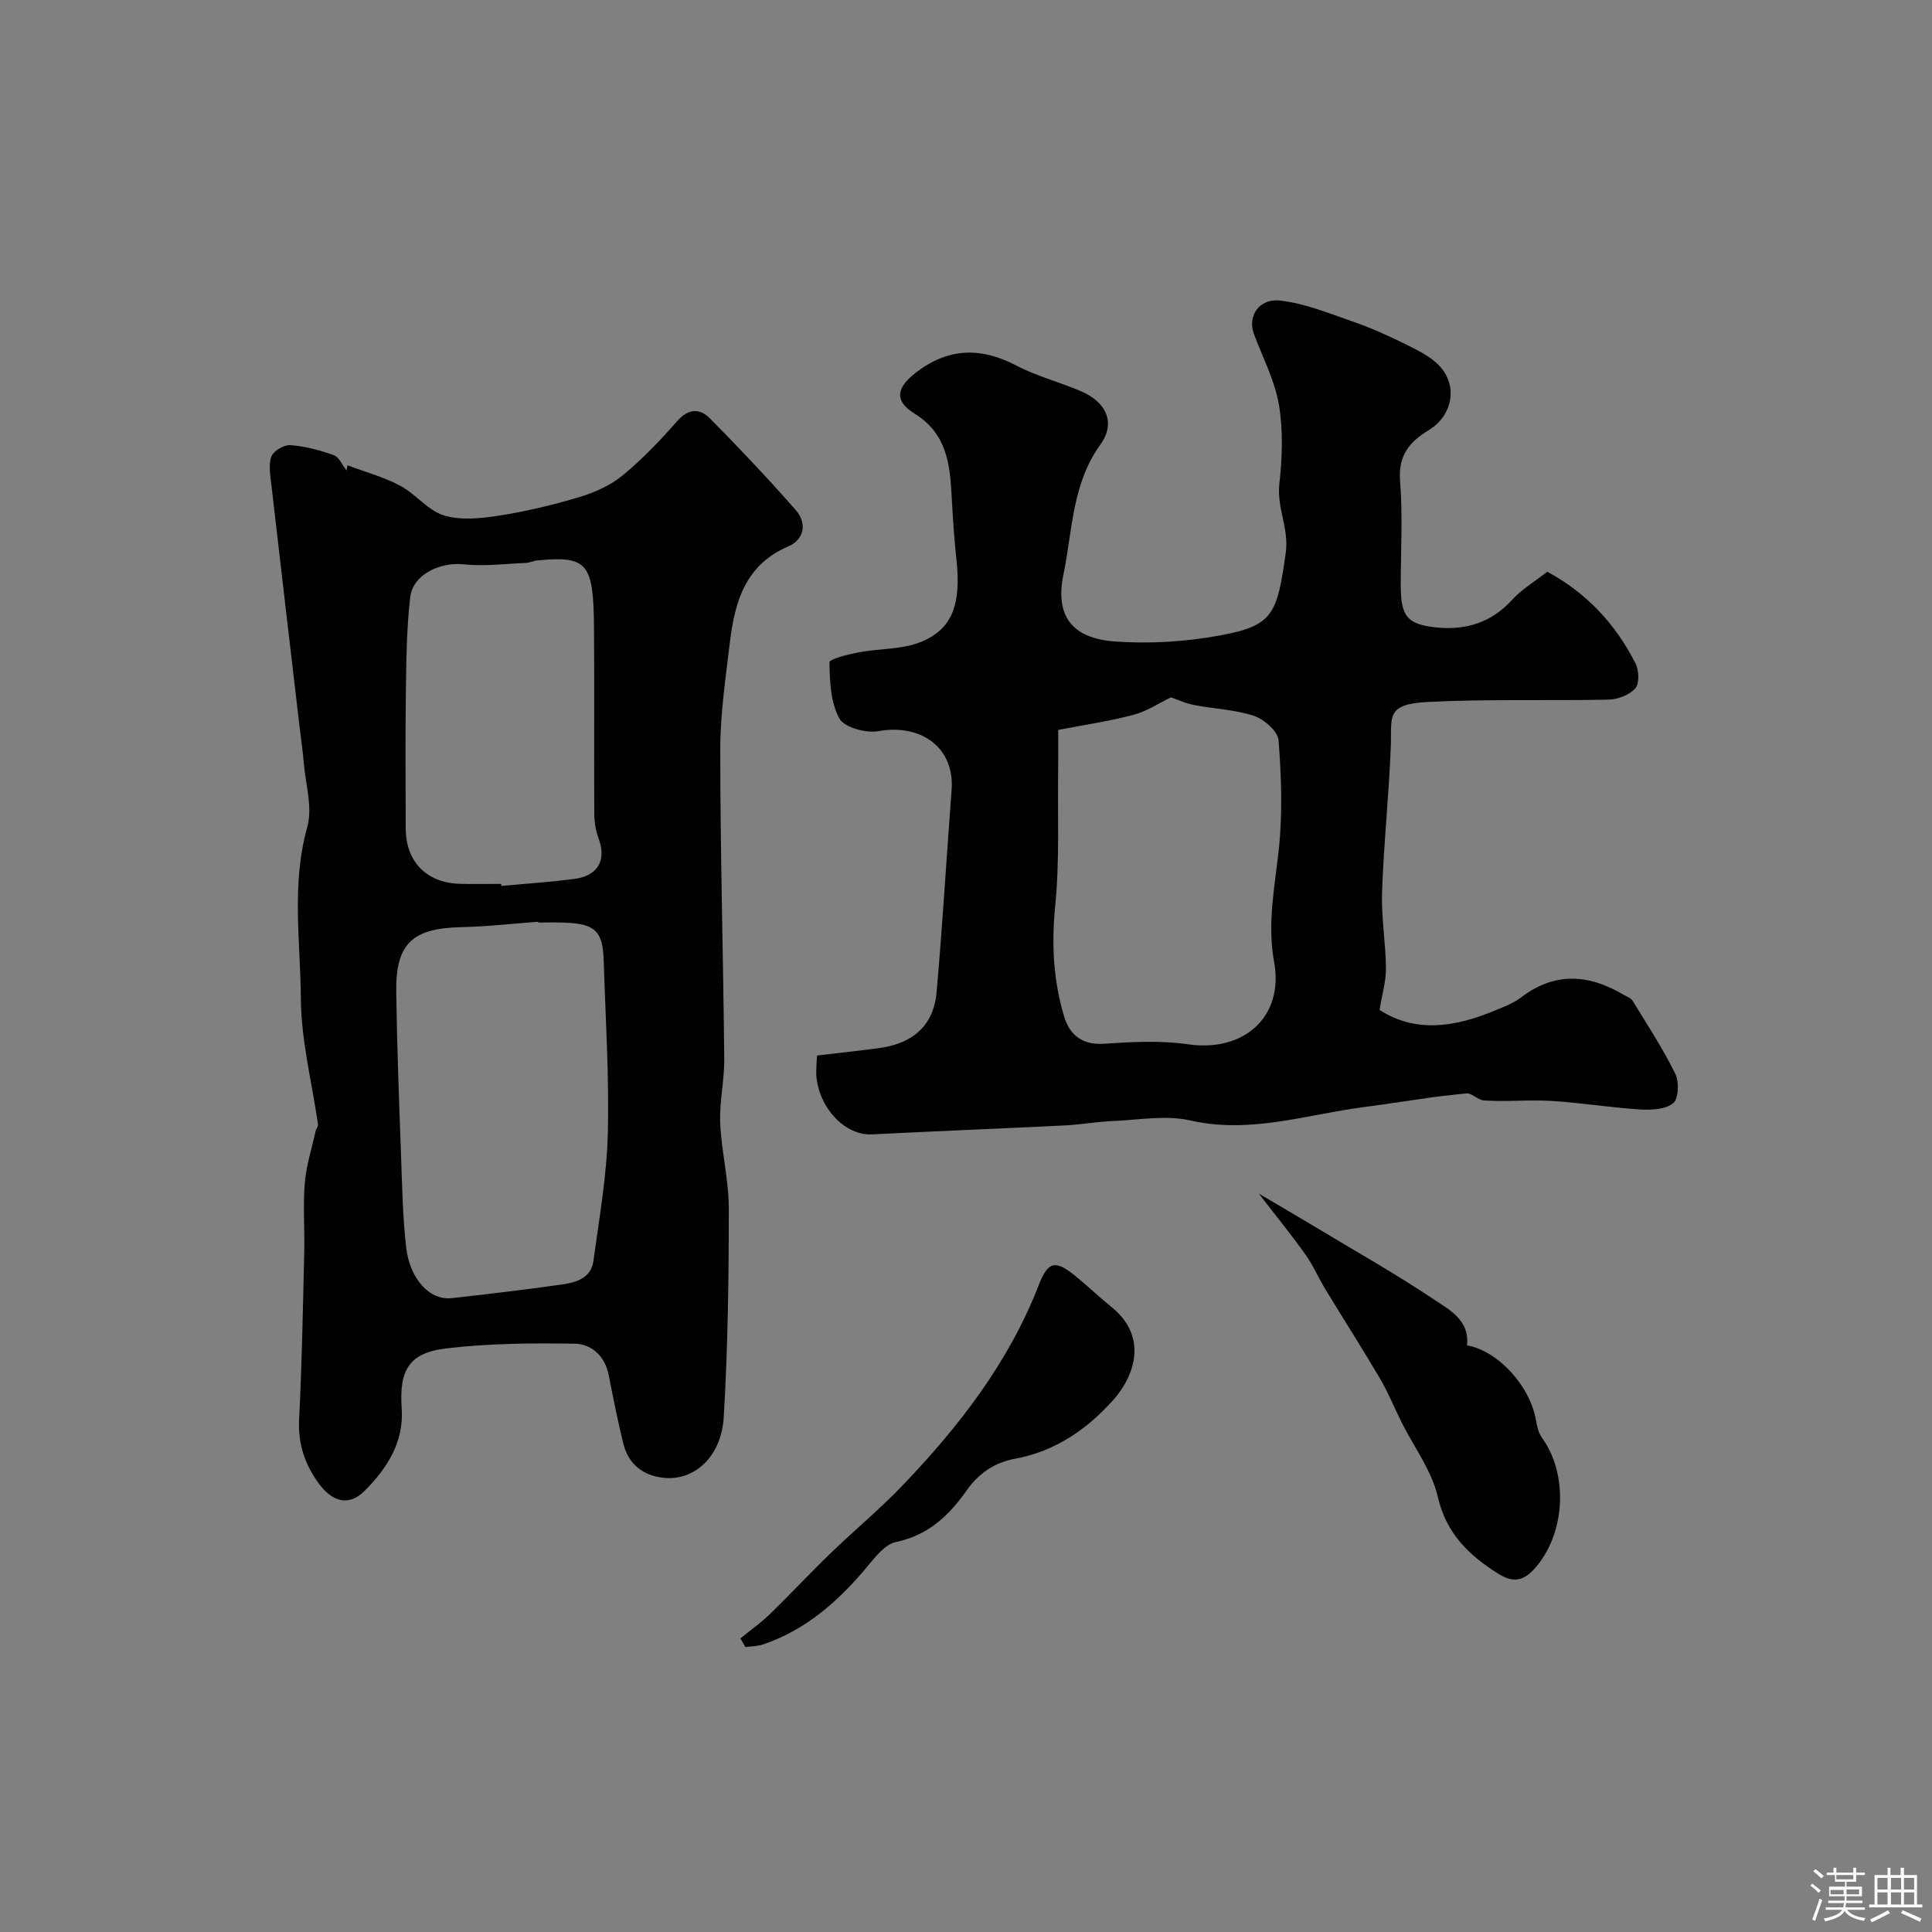
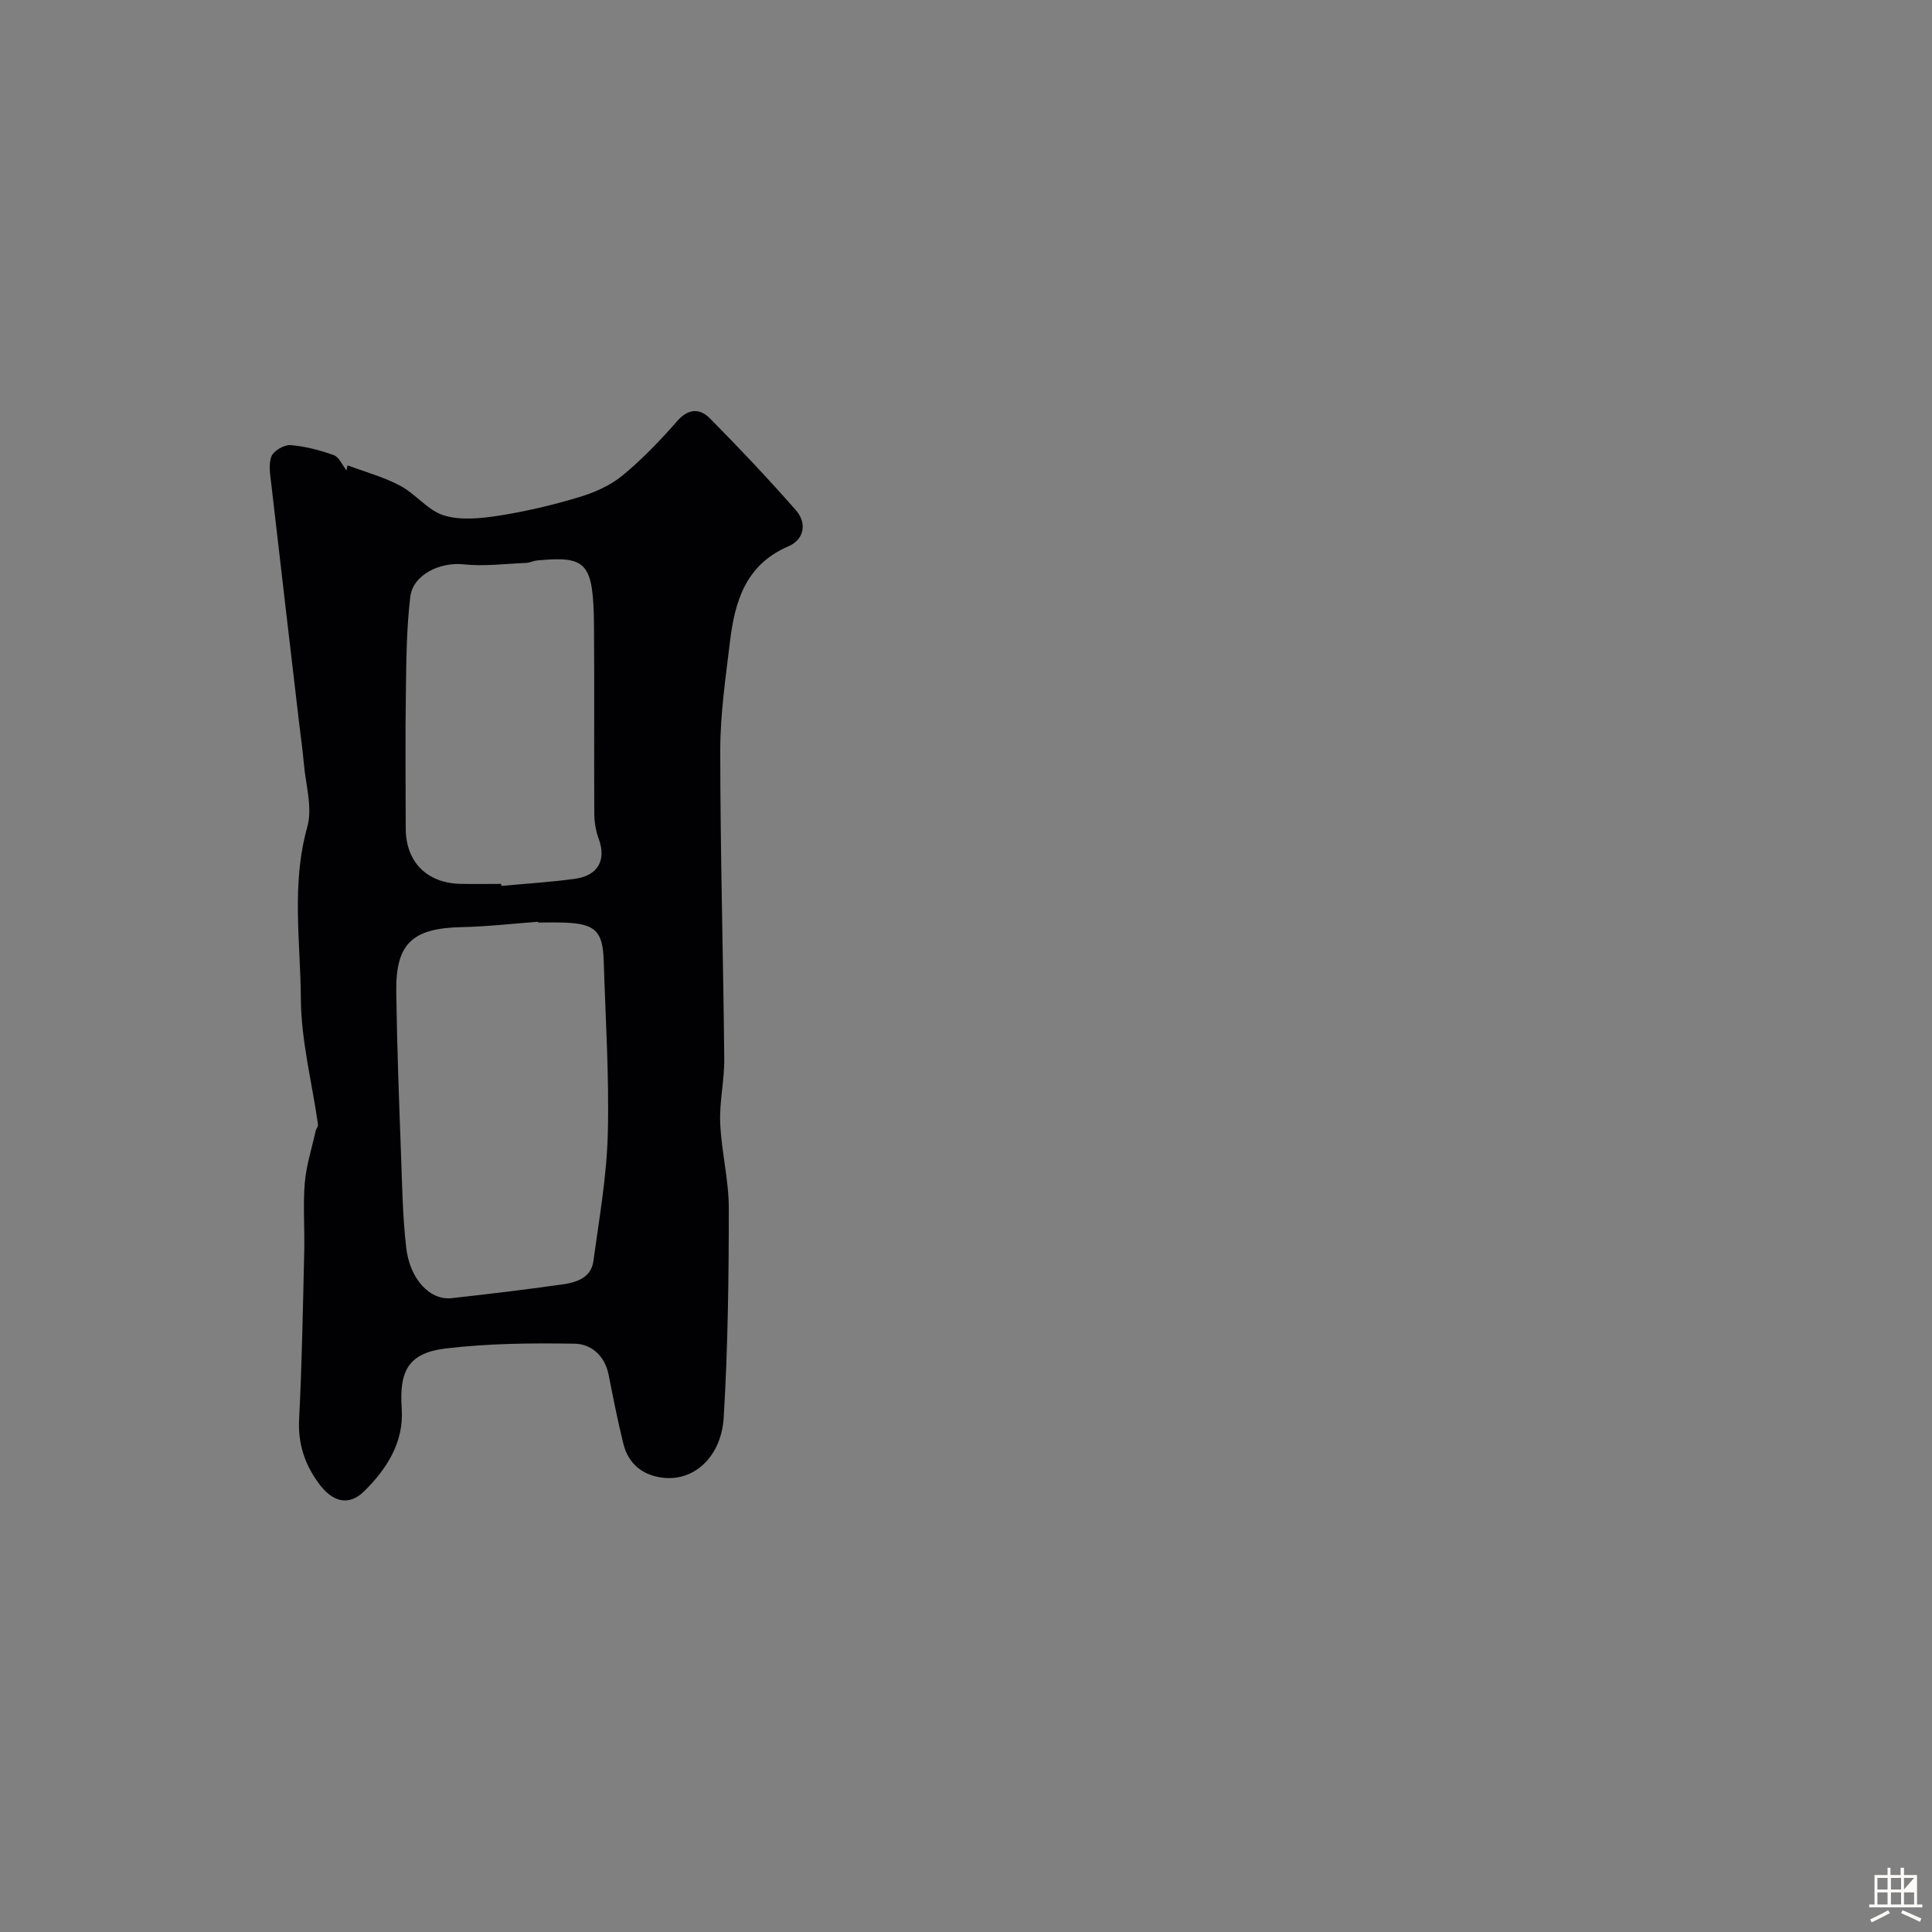
<svg xmlns="http://www.w3.org/2000/svg" enable-background="new 0 0 400 400" viewBox="0 0 400 400">
  <rect x="0" y="0" width="400" height="400" fill="#808080" stroke="none" />
-   <path d="m374.8 390.4.4-.4c.7.5 1.3 1 1.8 1.4l-.5.5c-.5-.6-1.1-1.1-1.7-1.5zm1 7.3-.6-.3c.5-1.4 1.1-2.8 1.5-4.3.2.1.4.2.6.3-.5 1.3-1 2.8-1.5 4.3zm-.4-10.3.5-.4c.4.3 1 .8 1.7 1.4l-.5.5c-.5-.5-1.1-1-1.7-1.5zm2.5.3h1.7v-1h.6v1h3.5v-1h.6v1h1.8v.5h-1.8v1.4h-2v1h3.2v2h-3.2v.9h3.3v.5h-3.4c0 .3-.1.6-.1.9h4v.5h-3.7c.7.9 1.9 1.5 3.8 1.7-.1.2-.2.4-.3.6-2.1-.4-3.5-1.1-4-2.1-.4 1-1.8 1.7-4 2.2-.1-.2-.2-.4-.3-.6 2.1-.4 3.4-1 3.8-1.8h-3.4v-.5h3.6c.1-.3.1-.6.2-.9h-3.3v-.5h3.4c0-.3 0-.6 0-.9h-3.2v-2h3.3v-1h-2.1v-1.4h-1.7v-.5zm1.1 3.5v1h2.7c0-.3 0-.4 0-.4 0-.1 0-.2 0-.2 0-.1 0-.2 0-.3h-2.7zm1.2-3v.9h3.5v-.9zm4.7 3h-2.6v.6.4h2.6z" fill="#fcfbfa" />
-   <path d="m393.6 386.7h.6v1.5h2.7v6.1h1.1v.6h-11v-.6h1.1v-6.1h2.7v-1.5h.6v1.5h2.1v-1.5zm-2.7 8.8.4.6c-1.2.6-2.5 1.3-3.8 1.9-.1-.2-.2-.4-.3-.6 1.2-.6 2.5-1.2 3.7-1.9zm-2.2-6.7v2.4h2.1v-2.4zm0 3v2.5h2.1v-2.5zm2.8-3v2.4h2.1v-2.4zm0 3v2.5h2.1v-2.5zm6 6.1c-1.4-.7-2.7-1.3-3.9-1.8l.3-.6c1.5.6 2.7 1.2 3.9 1.7zm-1.2-9.1h-2.1v2.4h2.1zm-2.1 3v2.5h2.1v-2.5z" fill="#fcfbfa" />
+   <path d="m393.6 386.7h.6v1.5h2.7v6.1h1.1v.6h-11v-.6h1.1v-6.1h2.7v-1.5h.6v1.5h2.1v-1.5zm-2.7 8.8.4.6c-1.2.6-2.5 1.3-3.8 1.9-.1-.2-.2-.4-.3-.6 1.2-.6 2.5-1.2 3.7-1.9zm-2.2-6.7v2.4h2.1v-2.4zm0 3v2.5h2.1v-2.5zm2.8-3v2.4h2.1v-2.4zm0 3v2.5h2.1v-2.5zm6 6.1c-1.4-.7-2.7-1.3-3.9-1.8l.3-.6c1.5.6 2.7 1.2 3.9 1.7zm-1.2-9.1h-2.1v2.4zm-2.1 3v2.5h2.1v-2.5z" fill="#fcfbfa" />
  <g fill="#010103">
-     <path d="m169.17 218.53c4.45-.53 8.67-.97 12.87-1.54 5.29-.71 11.14-3.33 11.87-11.56 1.24-13.94 2.05-27.92 3.11-41.88.66-8.66-6.21-13.78-15.21-12.17-2.55.46-7-.77-8.03-2.63-1.82-3.31-1.99-7.68-2.05-11.62-.01-.68 3.89-1.66 6.06-2.07 4.3-.82 8.98-.56 12.92-2.17 6.55-2.68 8.3-7.92 7.31-17.01-.48-4.42-.76-8.86-1-13.3-.36-6.64-1.04-12.82-7.65-16.93-4.37-2.72-3.76-5.47.43-8.64 6.66-5.04 13.33-5.14 20.63-1.32 4.25 2.22 9.02 3.43 13.44 5.34 5.2 2.24 7.19 6.53 3.96 11-5.9 8.17-5.77 17.8-7.65 26.88-1.78 8.61 1.75 13.25 10.64 13.9 7.2.52 14.66.06 21.77-1.25 10.94-2.02 11.82-4.28 13.61-17.1.7-5.03-1.86-9.29-1.33-14.18.6-5.43.82-11.1-.08-16.45-.85-5.03-3.35-9.79-5.17-14.65-1.38-3.66.99-7.46 5.45-6.95 5.06.58 9.98 2.6 14.86 4.29 3.65 1.26 7.22 2.84 10.69 4.56 2.6 1.29 5.43 2.59 7.37 4.64 3.97 4.2 2.71 10.37-2.21 13.35-3.92 2.37-6.33 5.22-5.91 10.45.57 7.12.14 14.32.14 21.49 0 6.57 1.2 8.28 7.56 8.91 5.94.59 11.24-1.05 15.49-5.72 2.04-2.24 4.76-3.84 7.29-5.83 8.09 4.36 14.14 10.81 18.27 19 .72 1.42.83 4.15-.05 5.15-1.22 1.37-3.63 2.29-5.55 2.33-12.5.28-25.03-.16-37.5.49-8.73.45-7.34 3.14-7.57 9.21-.38 10.05-1.46 20.07-1.81 30.12-.18 5.24.75 10.51.81 15.77.03 2.63-.78 5.28-1.32 8.65 7.32 4.77 15.43 3.62 23.6.24 1.96-.81 4.04-1.57 5.7-2.83 7.02-5.35 14.07-4.8 21.27-.52.63.38 1.48.65 1.82 1.22 3.04 4.98 6.25 9.88 8.83 15.1.82 1.67.69 5.18-.43 6.1-1.61 1.31-4.55 1.44-6.88 1.3-6.09-.38-12.15-1.38-18.24-1.76-4.65-.29-9.36.21-14.01-.1-1.39-.09-2.68-1.73-3.91-1.44-2.32.26-4.64.48-6.95.8-4.69.65-9.36 1.4-14.05 2.01-11.91 1.54-23.52 5.6-35.93 2.77-5.09-1.16-10.71-.1-16.08.12-3.28.14-6.53.73-9.81.9-13.36.66-26.72 1.19-40.08 1.86-5.4.27-10.82-5.27-11.45-11.95-.06-.66-.03-1.33-.01-2 .02-.83.09-1.63.15-2.38zm49.92-67.4c0 3.07.03 5.56-.01 8.04-.13 9.51.32 19.07-.62 28.5-.78 7.86-.36 15.41 1.87 22.83 1.09 3.64 3.65 5.91 8.18 5.6 5.8-.39 11.74-.72 17.45.11 11.53 1.68 19.92-5.64 17.83-17.07-1.46-8.02.15-15.58.98-23.38.79-7.43.52-15.04-.06-22.51-.15-1.86-3.02-4.35-5.13-5.05-3.96-1.31-8.3-1.44-12.44-2.25-1.82-.36-3.55-1.18-4.7-1.57-2.55 1.23-5.02 2.9-7.74 3.61-5 1.33-10.17 2.08-15.61 3.14z" />
    <path d="m71.95 96.34c3.65 1.37 7.48 2.4 10.9 4.22 3.22 1.71 5.73 5.13 9.06 6.15 3.49 1.07 7.65.63 11.4.05 5.6-.88 11.17-2.2 16.61-3.84 3.17-.95 6.44-2.4 8.96-4.47 4.1-3.37 7.82-7.27 11.33-11.27 2.33-2.67 4.7-2.64 6.76-.57 6.11 6.17 12.07 12.49 17.8 19.01 2.37 2.7 1.72 6.1-1.53 7.49-8.88 3.79-11.1 11.4-12.11 19.76-.9 7.5-2.02 15.04-2.01 22.56.01 21.27.62 42.54.83 63.81.04 4.43-1.03 8.89-.84 13.3.25 5.88 1.78 11.73 1.78 17.6 0 14.43-.19 28.89-1.05 43.29-.49 8.18-6.09 13.19-12.41 12.54-4.26-.44-7.33-2.81-8.38-7.09-1.16-4.71-2.1-9.48-3.04-14.24-.77-3.92-3.57-6.38-7-6.44-8.91-.15-17.9-.07-26.74.99-7.67.92-9.65 4.59-9.1 12.41.49 7.01-3.11 12.53-7.74 17.12-3.28 3.25-6.67 2.18-9.43-1.59-2.93-4-4.33-8.23-4.07-13.3.59-11.59.79-23.2 1.06-34.8.11-4.7-.28-9.42.11-14.09.3-3.63 1.46-7.19 2.25-10.78.1-.46.55-.92.49-1.33-1.23-8.68-3.49-17.34-3.55-26.02-.08-11.82-2-23.74 1.33-35.59 1.13-4.02-.35-8.79-.72-13.21-.22-2.61-.6-5.2-.91-7.8-1.94-16.6-3.9-33.19-5.8-49.8-.23-1.97-.64-4.17 0-5.9.43-1.16 2.63-2.45 3.94-2.35 3.04.23 6.1 1.04 8.98 2.08 1.11.4 1.76 2.07 2.63 3.16.08-.38.15-.72.21-1.06zm39.48 94.66c0-.05-.01-.1-.01-.16-5.26.38-10.52 1-15.79 1.11-10.22.21-13.72 3.35-13.59 13.37.15 11.27.58 22.54.99 33.8.23 6.38.34 12.79 1.06 19.12.75 6.62 4.92 11.02 9.4 10.53 7.63-.84 15.25-1.76 22.84-2.83 2.94-.41 6.05-1.32 6.53-4.86 1.19-8.77 2.76-17.55 2.98-26.36.3-11.94-.48-23.9-.85-35.85-.19-6.1-1.79-7.62-8.06-7.85-1.83-.08-3.66-.02-5.5-.02zm-7.67-8c.01.14.03.28.04.42 5.07-.47 10.17-.78 15.22-1.47 4.84-.66 6.55-3.93 4.93-8.3-.61-1.64-.9-3.48-.91-5.24-.07-12.86.05-25.72-.06-38.57-.11-13.35-1.41-14.78-11.74-13.81-.81.08-1.59.49-2.39.52-4.3.18-8.65.74-12.9.29-4.81-.51-10.45 2.09-11.01 6.75-.78 6.56-.82 13.23-.91 19.85-.14 9.35-.05 18.7-.03 28.04.01 6.93 4.3 11.32 11.26 11.51 2.83.07 5.67.01 8.5.01z" />
-     <path d="m260.63 247.13c4.2 2.48 8.03 4.7 11.83 6.99 8.23 4.95 16.62 9.69 24.59 15.03 3.1 2.07 7.24 4.22 6.68 9.39 6.37 1.12 13.09 8.37 14.29 15.59.21 1.23.53 2.58 1.24 3.56 5.58 7.72 4.82 20.21-1.71 27.26-2.27 2.45-4.41 2.73-7.36.87-6.13-3.86-10.75-8.3-12.52-15.96-1.25-5.39-4.9-10.22-7.45-15.31-1.52-3.04-2.79-6.22-4.51-9.14-3.67-6.24-7.58-12.34-11.34-18.54-1.42-2.34-2.51-4.91-4.09-7.13-2.83-3.98-5.93-7.78-9.65-12.61z" />
-     <path d="m153.29 339.21c2.04-1.66 4.2-3.18 6.08-5 4.24-4.11 8.26-8.44 12.5-12.54 4.93-4.76 10.23-9.16 14.97-14.1 11.73-12.25 22.02-25.5 28.24-41.56 1.92-4.97 3.5-5.13 7.54-1.85 2.56 2.07 4.93 4.37 7.49 6.43 7.65 6.17 4.84 14.29.31 19.34-5.42 6.04-12.04 10.59-20.28 12.09-4.28.78-7.54 3.07-9.98 6.52-3.69 5.23-7.92 9.3-14.64 10.71-2.46.52-4.6 3.49-6.46 5.69-5.81 6.86-12.41 12.58-21.06 15.52-1.16.39-2.45.37-3.68.54-.34-.59-.69-1.19-1.03-1.79z" />
  </g>
</svg>